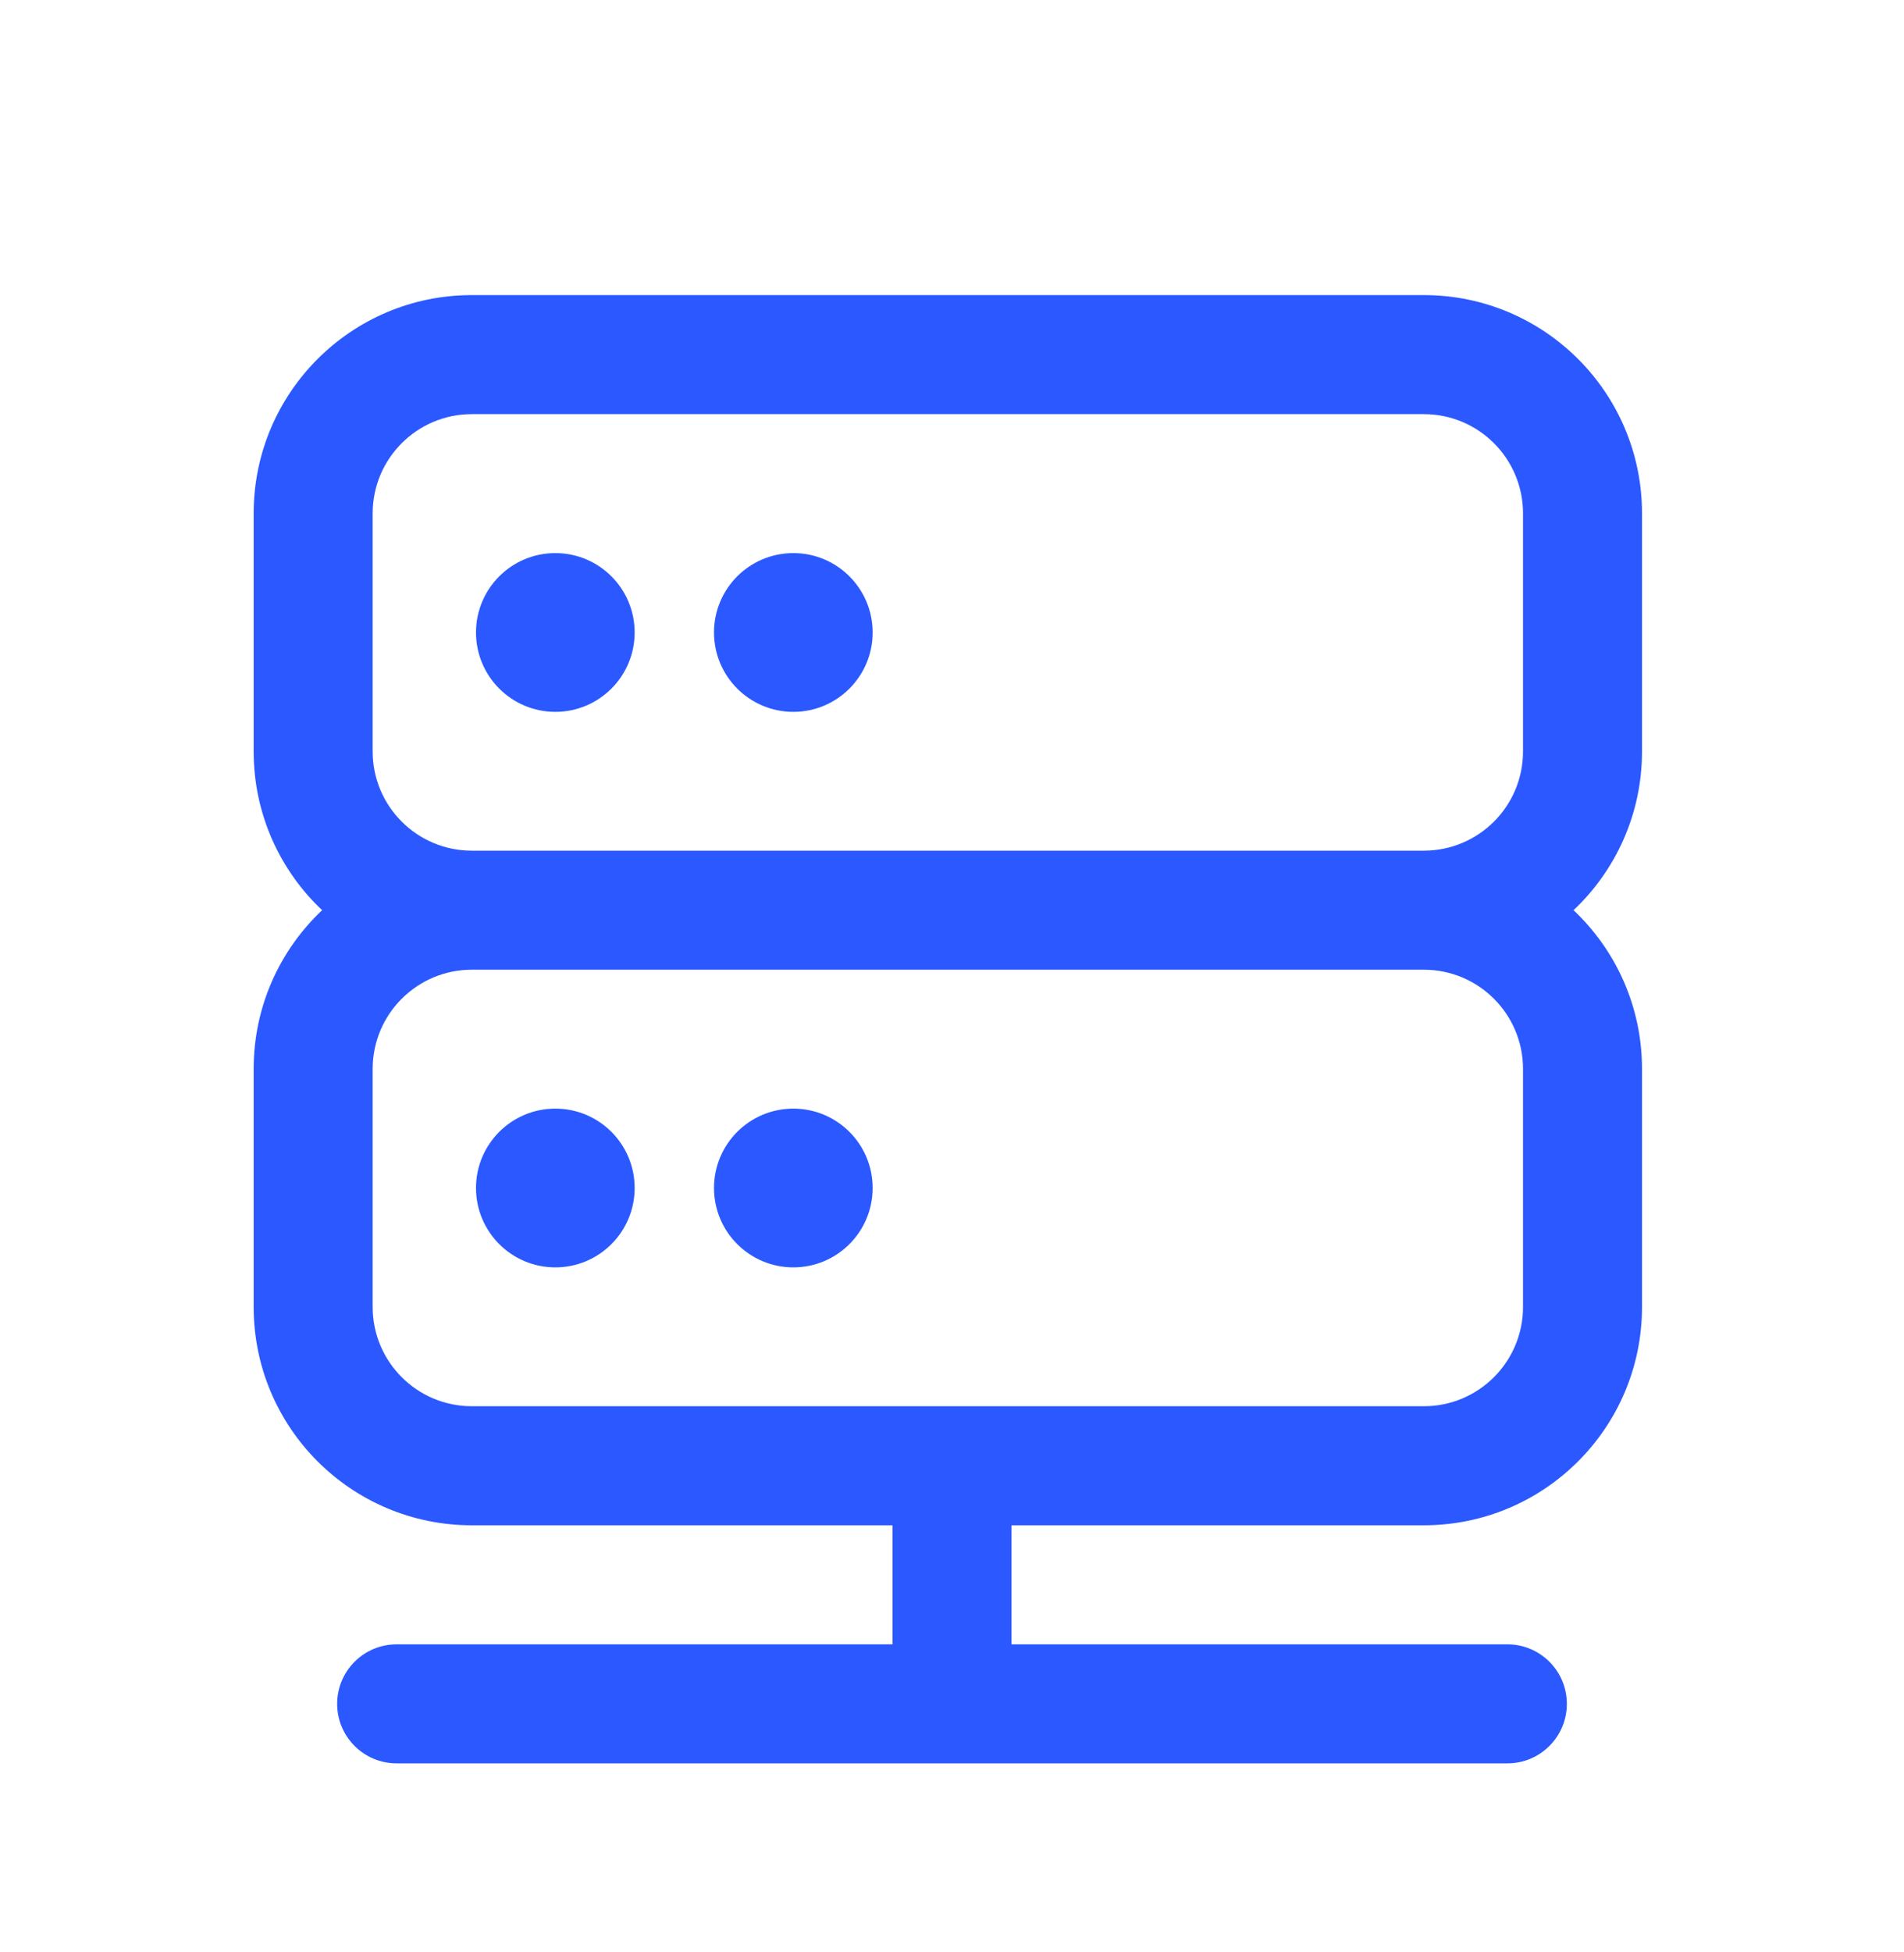
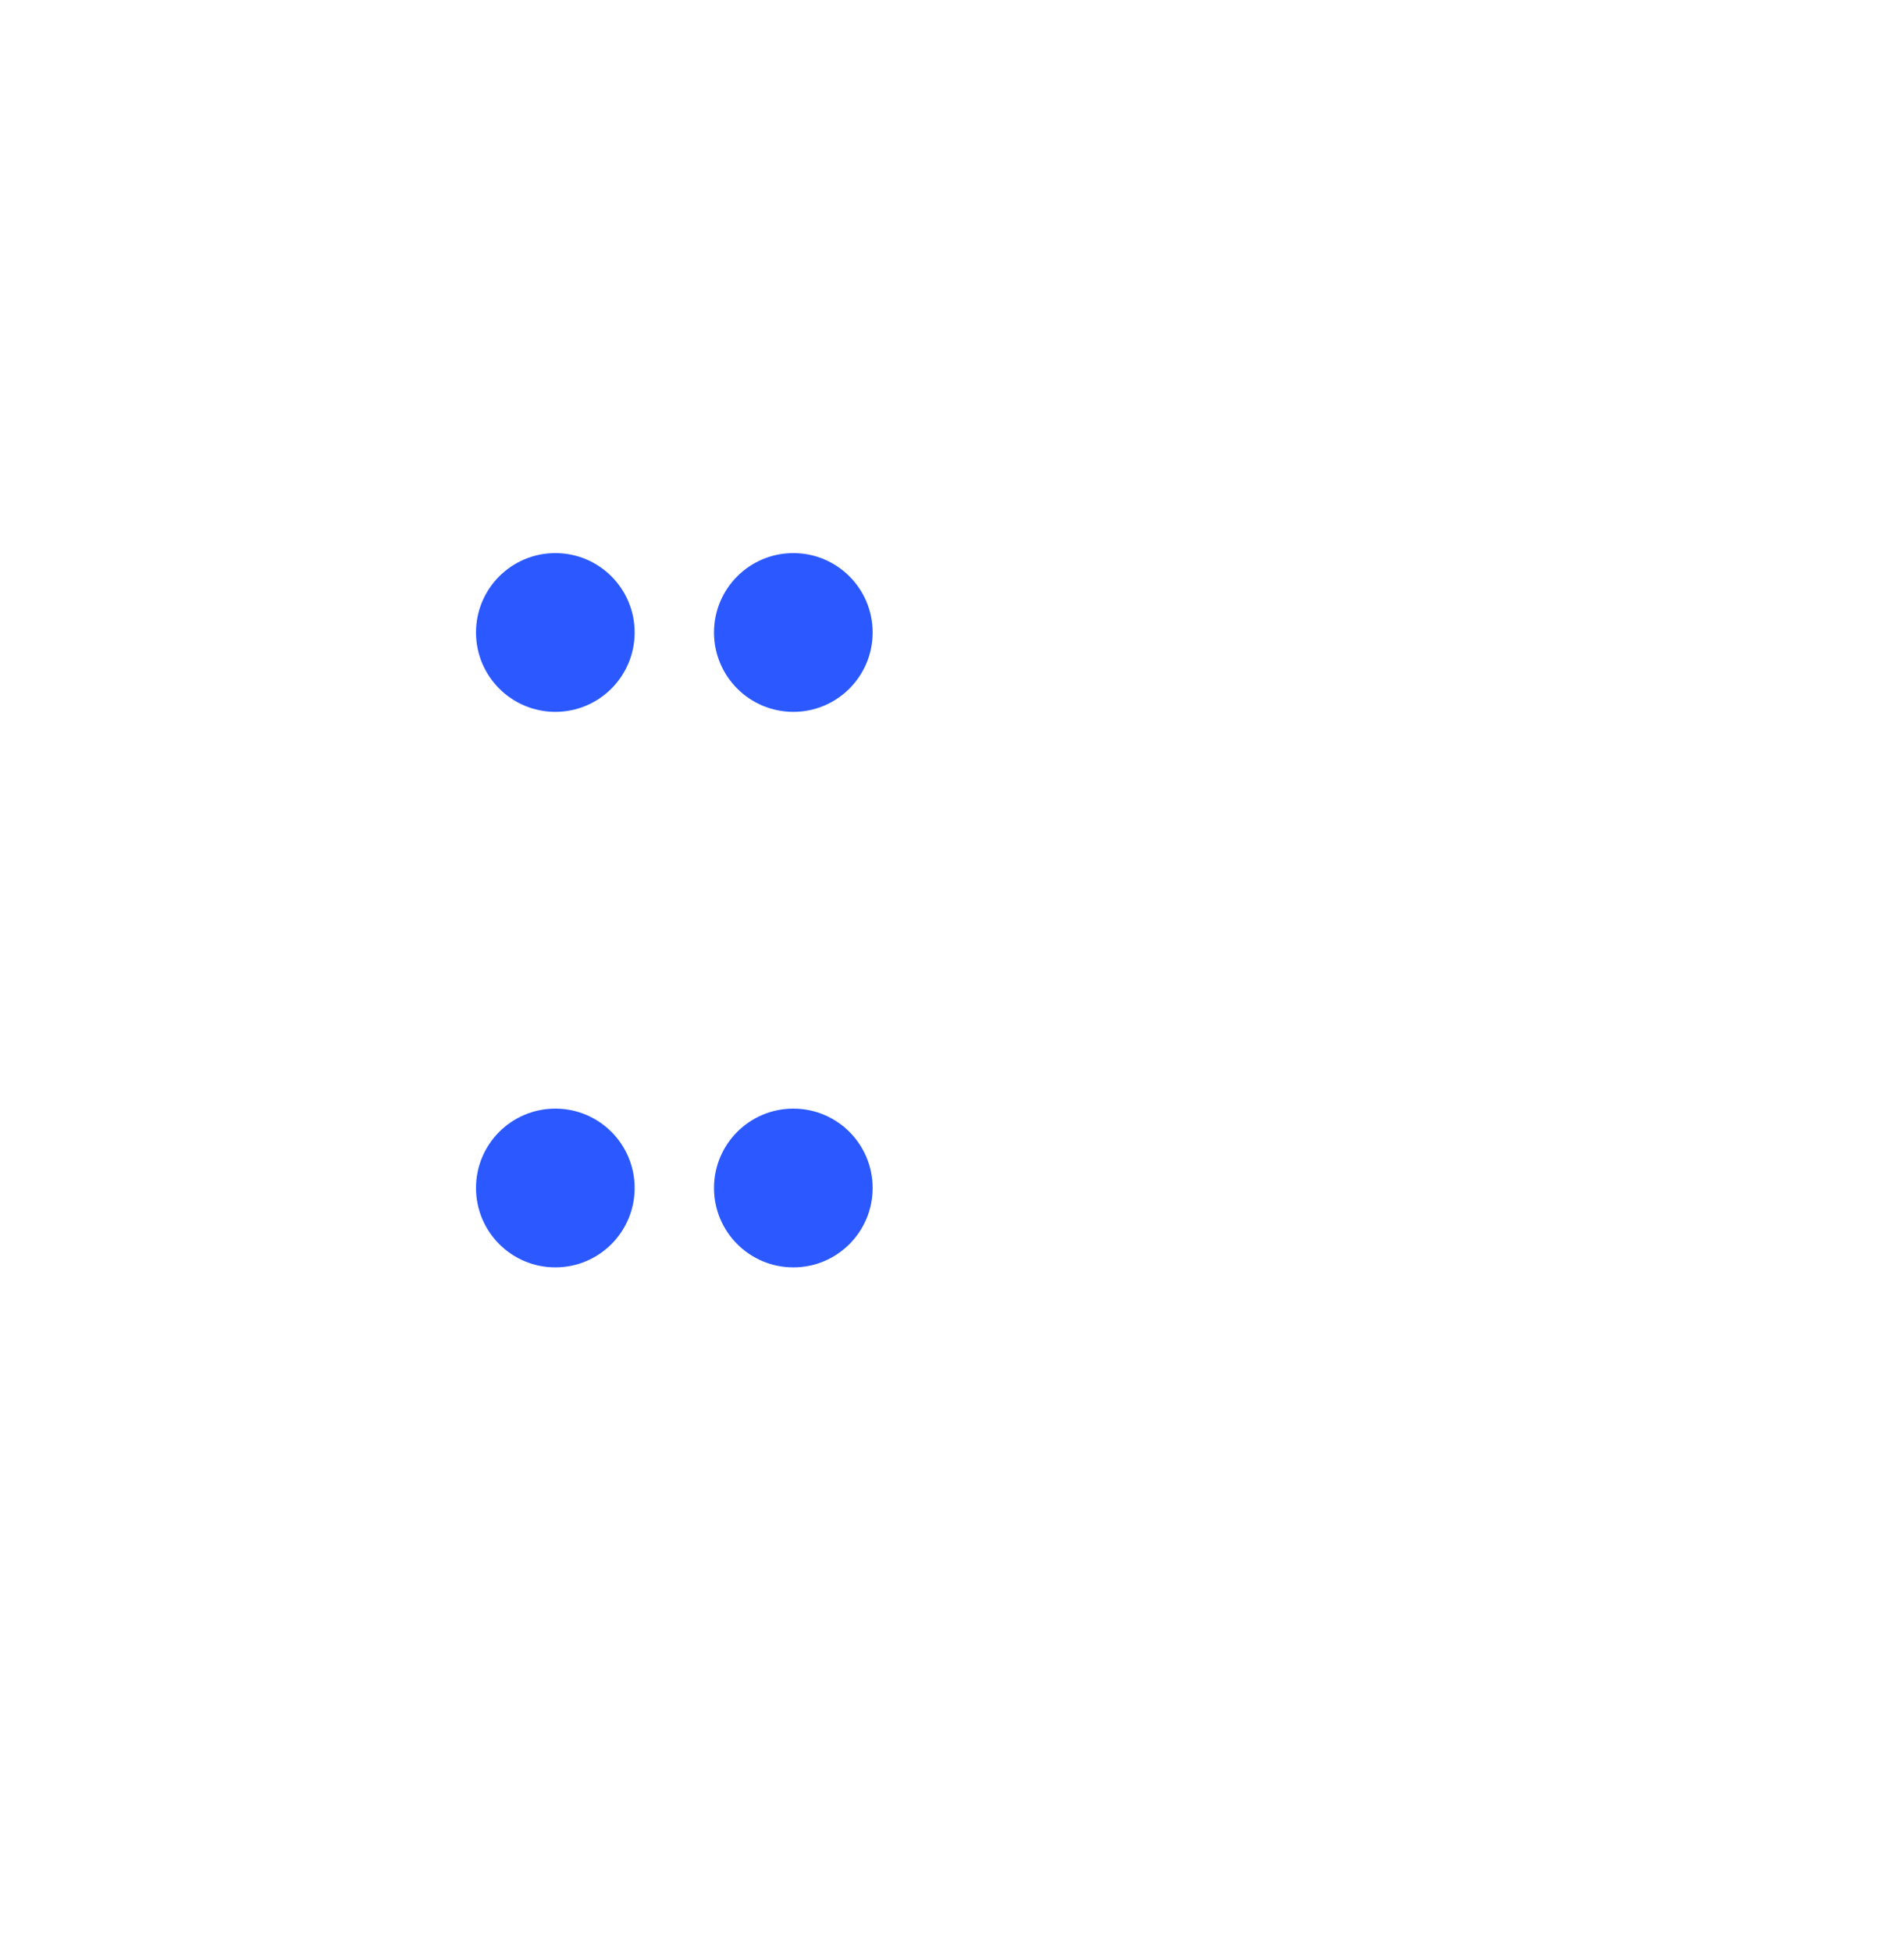
<svg xmlns="http://www.w3.org/2000/svg" width="40" height="41" viewBox="0 0 40 41" fill="none">
  <path d="M10 13.282C10 12.361 10.746 11.615 11.667 11.615C12.587 11.615 13.333 12.361 13.333 13.282C13.333 14.202 12.587 14.949 11.667 14.949C10.746 14.949 10 14.202 10 13.282Z" fill="#2B59FF" />
  <path d="M15 13.282C15 12.361 15.746 11.615 16.667 11.615C17.587 11.615 18.333 12.361 18.333 13.282C18.333 14.202 17.587 14.949 16.667 14.949C15.746 14.949 15 14.202 15 13.282Z" fill="#2B59FF" />
  <path d="M11.667 23.281C10.746 23.281 10 24.027 10 24.948C10 25.868 10.746 26.615 11.667 26.615C12.587 26.615 13.333 25.868 13.333 24.948C13.333 24.027 12.587 23.281 11.667 23.281Z" fill="#2B59FF" />
  <path d="M16.667 23.281C15.746 23.281 15 24.027 15 24.948C15 25.868 15.746 26.615 16.667 26.615C17.587 26.615 18.333 25.868 18.333 24.948C18.333 24.027 17.587 23.281 16.667 23.281Z" fill="#2B59FF" />
-   <path fill-rule="evenodd" clip-rule="evenodd" d="M9.912 6.197C7.381 6.197 5.329 8.249 5.329 10.781V15.781C5.329 17.094 5.881 18.278 6.767 19.114C5.881 19.95 5.329 21.134 5.329 22.447V27.447C5.329 29.979 7.381 32.031 9.912 32.031H18.75V34.531H8.333C7.643 34.531 7.083 35.09 7.083 35.781C7.083 36.471 7.643 37.031 8.333 37.031H31.667C32.357 37.031 32.917 36.471 32.917 35.781C32.917 35.09 32.357 34.531 31.667 34.531H21.25V32.031H29.912C32.444 32.031 34.496 29.979 34.496 27.447V22.447C34.496 21.134 33.943 19.95 33.058 19.114C33.943 18.278 34.496 17.094 34.496 15.781V10.781C34.496 8.249 32.444 6.197 29.912 6.197H9.912ZM9.912 17.864H29.912C31.063 17.864 31.996 16.931 31.996 15.781V10.781C31.996 9.63 31.063 8.697 29.912 8.697H9.912C8.762 8.697 7.829 9.63 7.829 10.781V15.781C7.829 16.931 8.762 17.864 9.912 17.864ZM9.912 20.364C8.762 20.364 7.829 21.297 7.829 22.447V27.447C7.829 28.598 8.762 29.531 9.912 29.531H29.912C31.063 29.531 31.996 28.598 31.996 27.447V22.447C31.996 21.297 31.063 20.364 29.912 20.364H9.912Z" fill="#2B59FF" />
</svg>